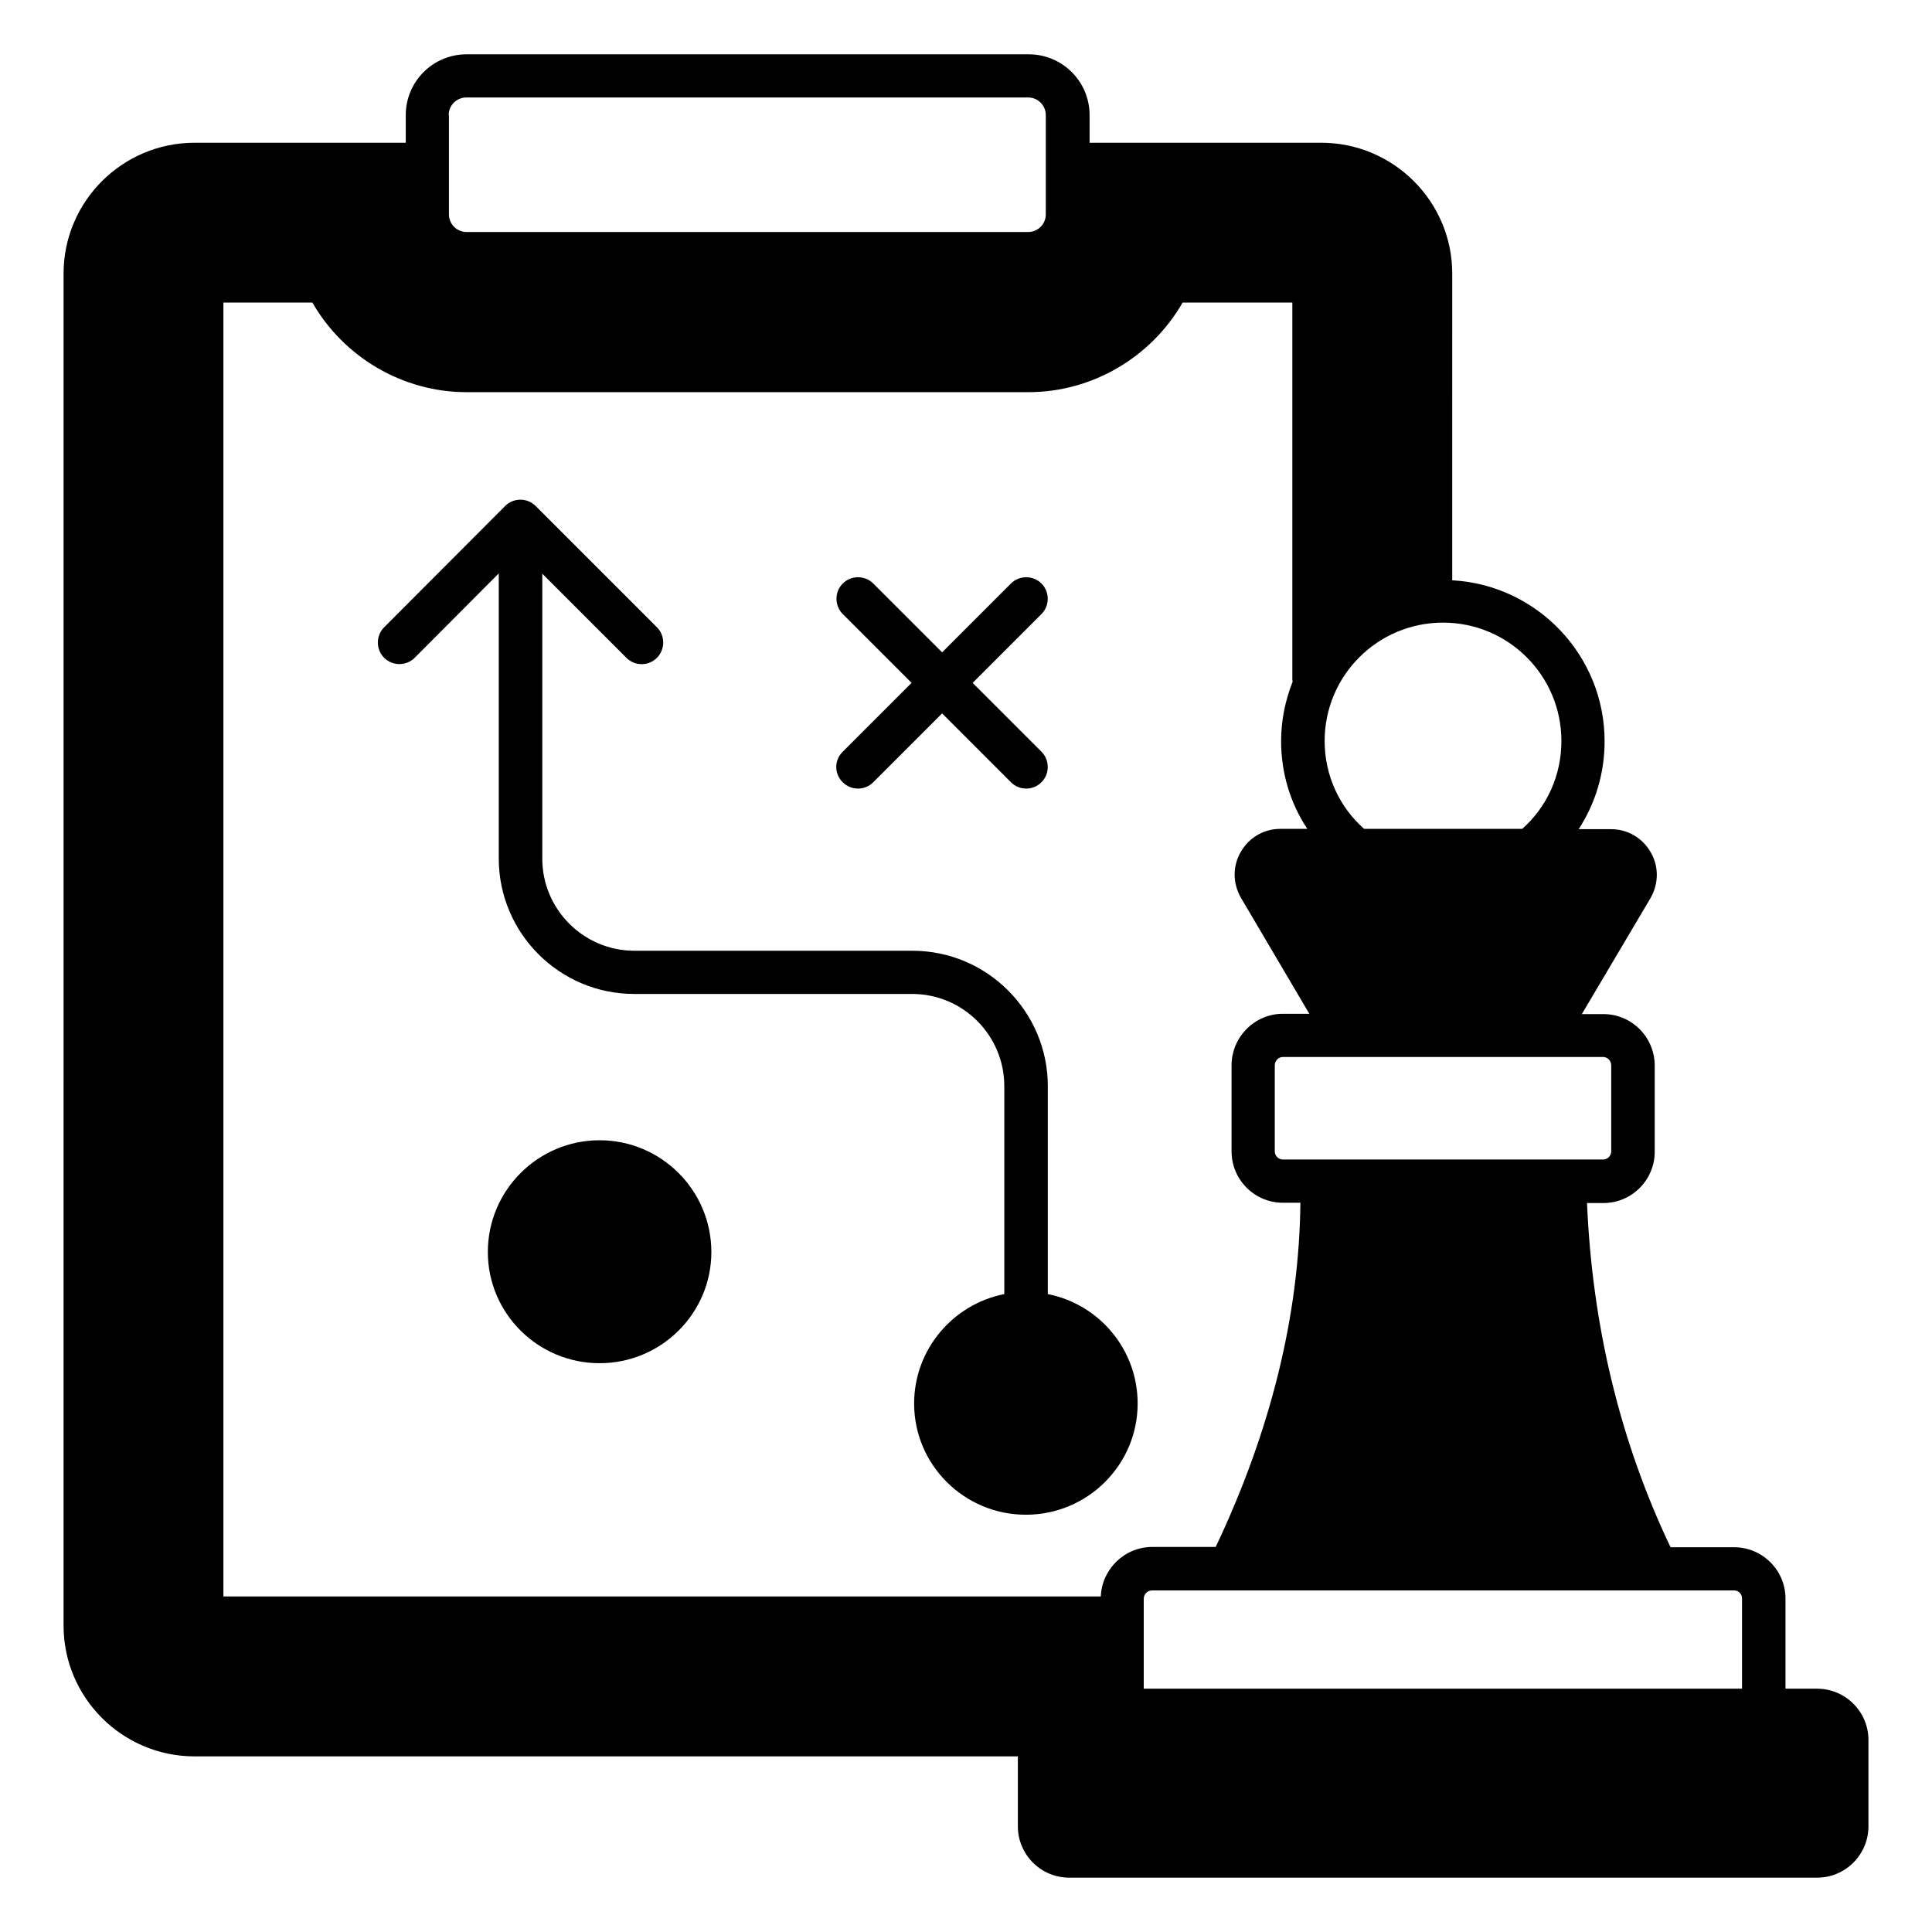
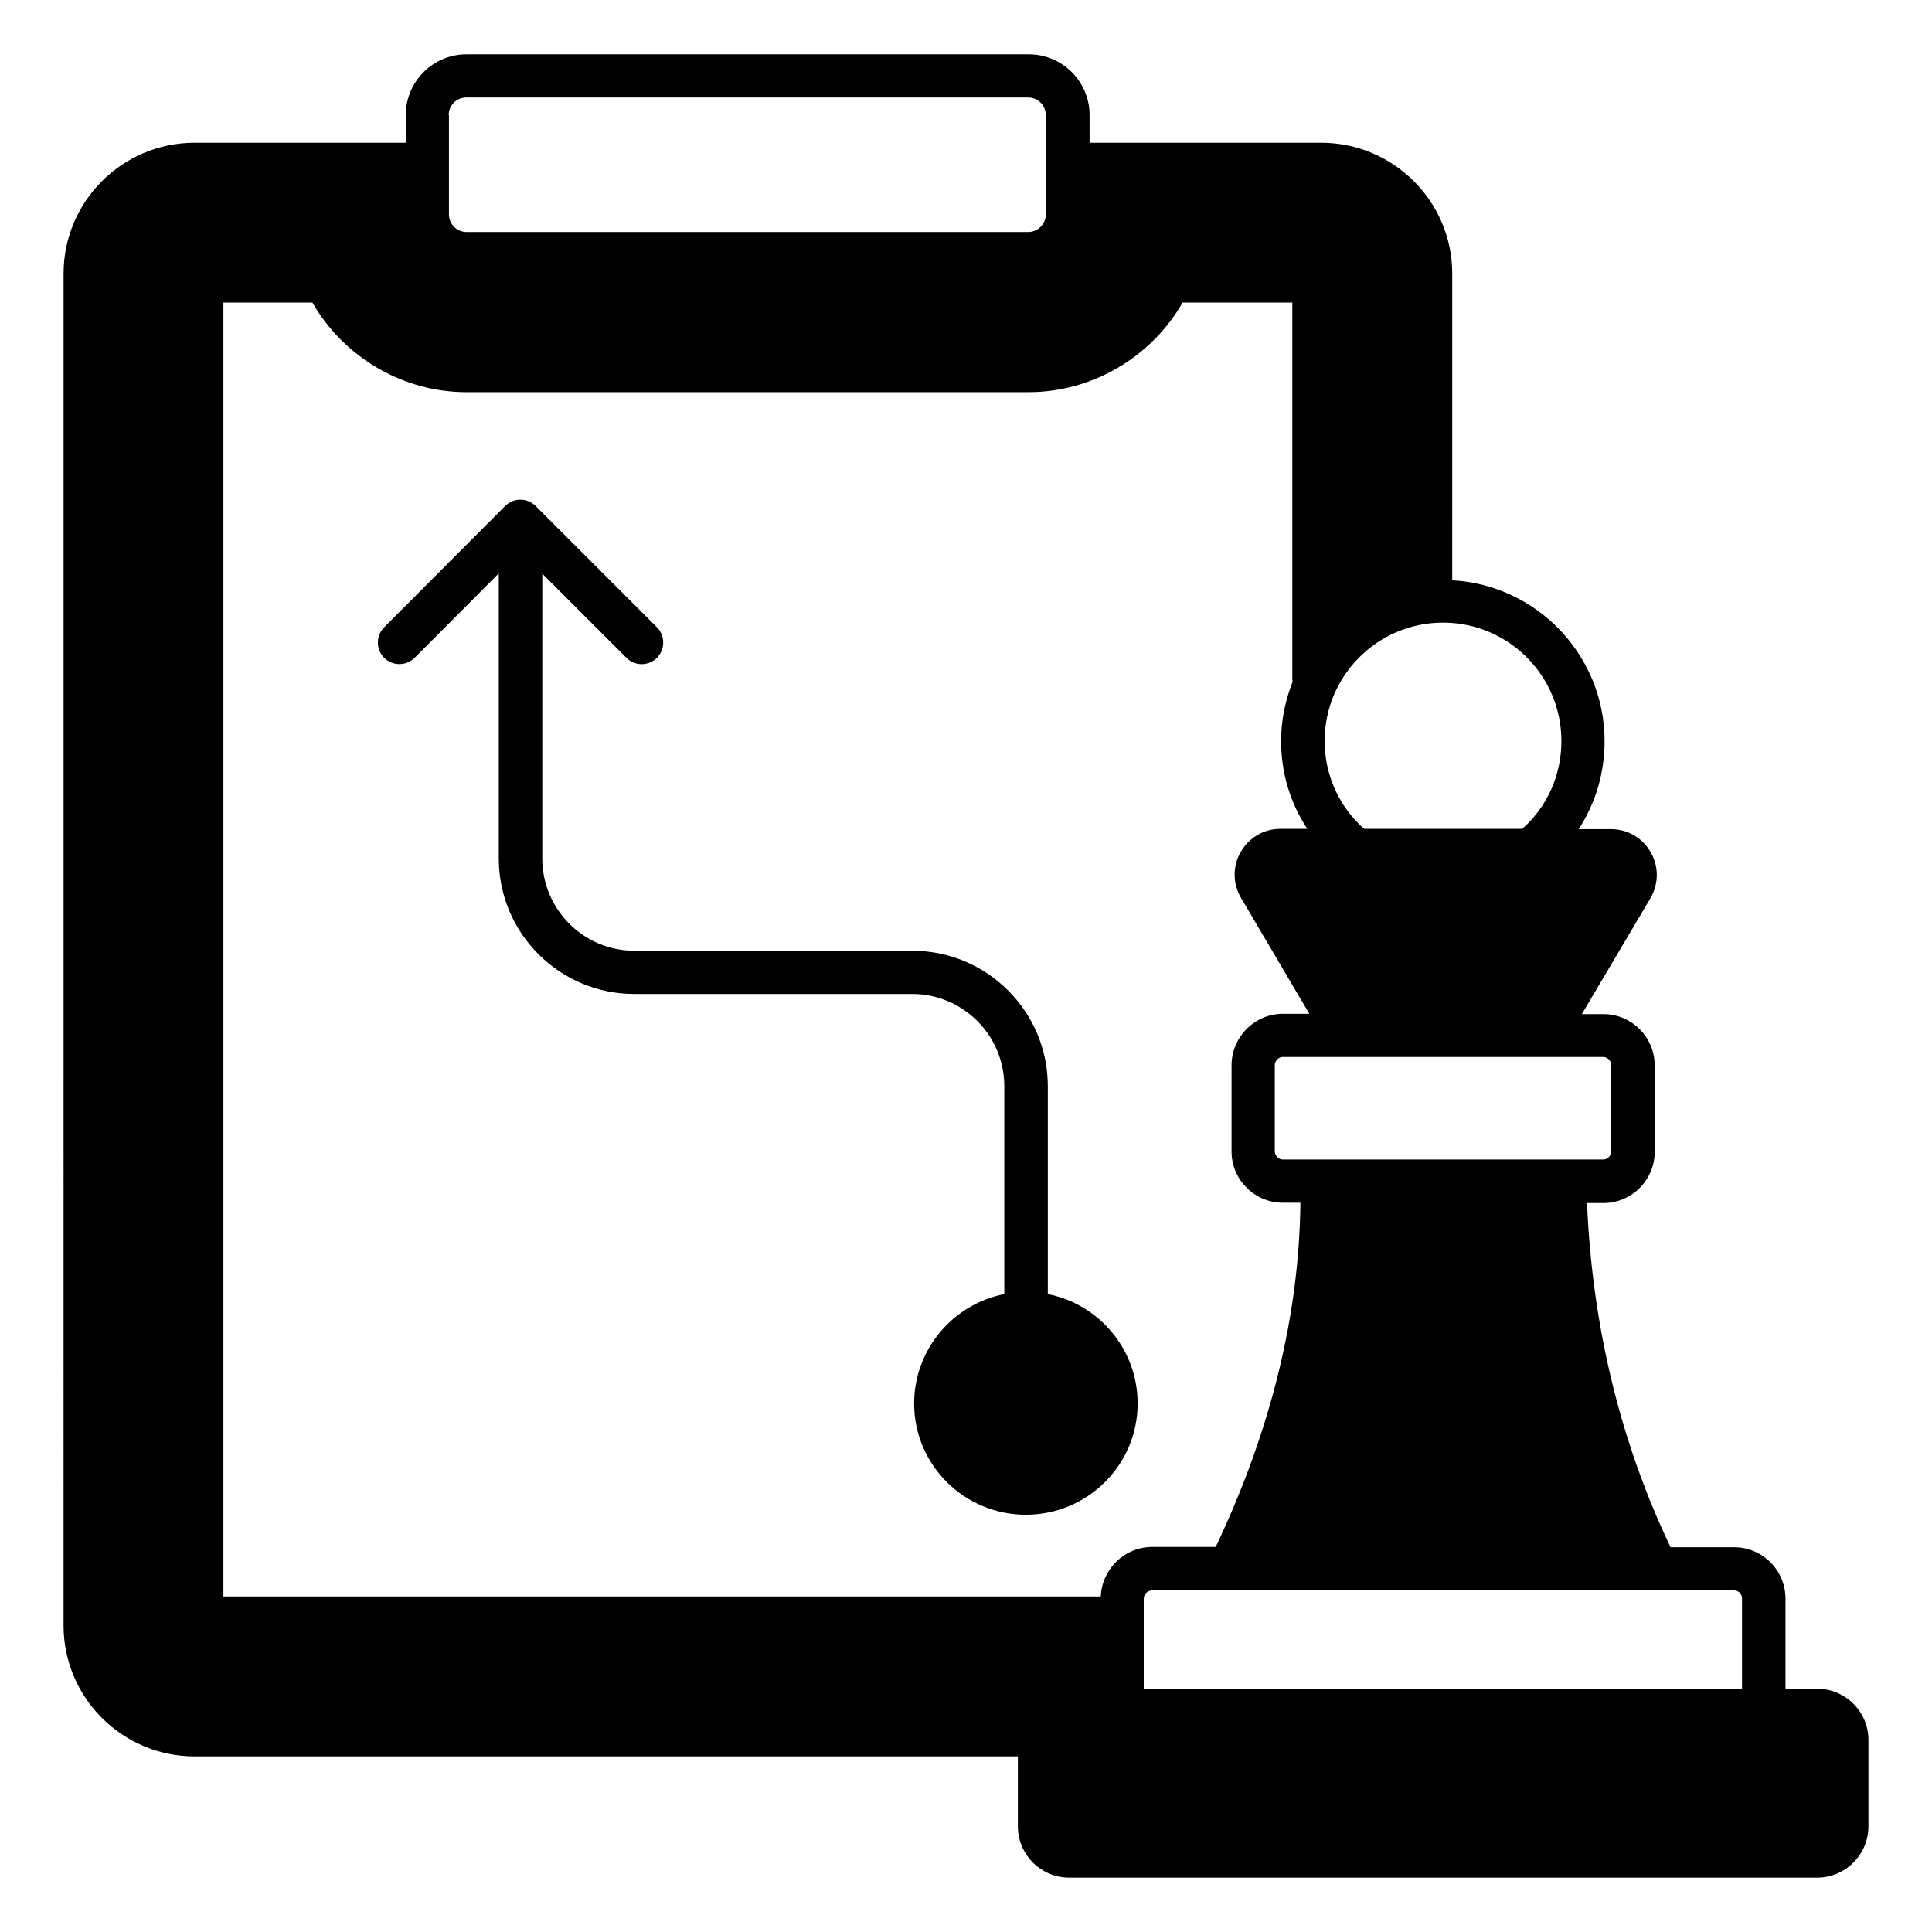
<svg xmlns="http://www.w3.org/2000/svg" fill="#000000" width="800px" height="800px" version="1.1" viewBox="144 144 512 512">
  <g>
-     <path d="m367.33 351.3c1.145 1.145 2.594 1.68 4.047 1.68 1.449 0 2.902-0.535 4.047-1.68l18.242-18.242 18.242 18.242c1.145 1.145 2.594 1.68 4.047 1.68 1.449 0 2.902-0.535 4.047-1.68 2.215-2.215 2.215-5.879 0-8.09l-18.242-18.242 18.242-18.242c2.215-2.215 2.215-5.879 0-8.09-2.215-2.215-5.879-2.215-8.09 0l-18.242 18.242-18.242-18.242c-2.215-2.215-5.879-2.215-8.09 0-2.215 2.215-2.215 5.879 0 8.09l18.242 18.242-18.242 18.242c-2.297 2.211-2.297 5.875-0.008 8.09z" />
-     <path d="m302.9 446.18c-16.336 0-29.617 13.281-29.617 29.617 0 16.258 13.281 29.465 29.617 29.465 16.336 0 29.617-13.207 29.617-29.465 0-16.332-13.285-29.617-29.617-29.617z" />
    <path d="m421.68 486.95v-55.113c0-19.77-16.105-35.879-35.879-35.879h-73.664c-13.512 0-24.426-10.992-24.426-24.426v-75.496l22.289 22.289c1.145 1.145 2.594 1.68 4.047 1.68 1.449 0 2.902-0.535 4.047-1.68 2.215-2.215 2.215-5.879 0-8.09l-32.137-32.137c-1.07-1.07-2.519-1.68-4.047-1.68s-2.977 0.609-4.047 1.68l-32.062 32.137c-2.215 2.215-2.215 5.879 0 8.09 2.215 2.215 5.879 2.215 8.09 0l22.289-22.367v75.57c0 19.77 16.105 35.879 35.879 35.879h73.664c13.512 0 24.426 10.992 24.426 24.426v55.113c-13.586 2.672-23.895 14.656-23.895 29.008 0 16.258 13.281 29.465 29.617 29.465 16.336 0 29.617-13.207 29.617-29.465 0.008-14.348-10.219-26.332-23.809-29.004z" />
    <path d="m625.57 591.52h-8.398v-23.895c0-7.481-6.106-13.586-13.586-13.586h-16.871c-13.359-28.016-20.762-58.703-22.137-91.219h4.352c7.481 0 13.586-6.106 13.586-13.586v-22.824c0-7.559-6.106-13.664-13.586-13.664h-5.727l18.168-30.688c2.215-3.816 2.289-8.398 0.078-12.215-2.215-3.816-6.106-6.106-10.535-6.106h-8.551c4.426-6.793 6.871-14.809 6.871-23.281 0-22.824-17.938-41.449-40.383-42.672l0.004-81.301c0-19.082-15.574-34.656-34.73-34.656h-61.375v-7.328c0-8.93-7.25-16.105-16.105-16.105h-149.01c-8.93 0-16.105 7.25-16.105 16.105v7.328h-55.953c-19.16 0-34.73 15.574-34.73 34.656l-0.004 358.32c0 19.082 15.574 34.656 34.73 34.656h218.17v18.551c0 7.481 6.106 13.586 13.586 13.586h198.24c7.481 0 13.586-6.106 13.586-13.586v-22.902c0.004-7.481-6.106-13.586-13.586-13.586zm-99.156-282.52c17.328 0 31.375 14.047 31.375 31.375 0 9.008-3.742 17.406-10.383 23.281h-41.906c-6.641-5.879-10.457-14.273-10.457-23.281-0.004-17.328 14.043-31.375 31.371-31.375zm42.441 115.11c1.145 0 2.137 0.992 2.137 2.215v22.824c0 1.145-0.992 2.137-2.137 2.137h-84.887c-1.145 0-2.137-0.992-2.137-2.137v-22.824c0-1.223 0.992-2.215 2.137-2.215zm-305.95-249.62c0-2.594 2.137-4.656 4.656-4.656h148.93c2.594 0 4.656 2.137 4.656 4.656v26.336c0 2.594-2.137 4.656-4.656 4.656h-148.86c-2.594 0-4.656-2.137-4.656-4.656v-26.336zm172.82 392.59h-232.52v-342.89h23.586c8.32 14.504 23.969 23.738 40.84 23.738h148.93c16.871 0 32.52-9.238 40.84-23.738h29.082v99.922c0 0.23 0.078 0.383 0.078 0.535-1.91 4.887-3.055 10.152-3.055 15.727 0 8.473 2.441 16.488 6.945 23.281h-7.098c-4.426 0-8.32 2.289-10.535 6.106-2.215 3.816-2.137 8.398 0.078 12.215l18.09 30.688h-7.023c-7.481 0-13.586 6.184-13.586 13.664v22.824c0 7.481 6.106 13.586 13.586 13.586h4.656c-0.305 29.848-7.863 60.457-22.441 91.219h-16.793c-7.402 0-13.359 5.879-13.664 13.129zm170 24.43h-158.62v-23.816c0-1.223 0.992-2.215 2.215-2.215h154.2c1.223 0 2.137 0.918 2.137 2.137v23.895z" />
  </g>
</svg>